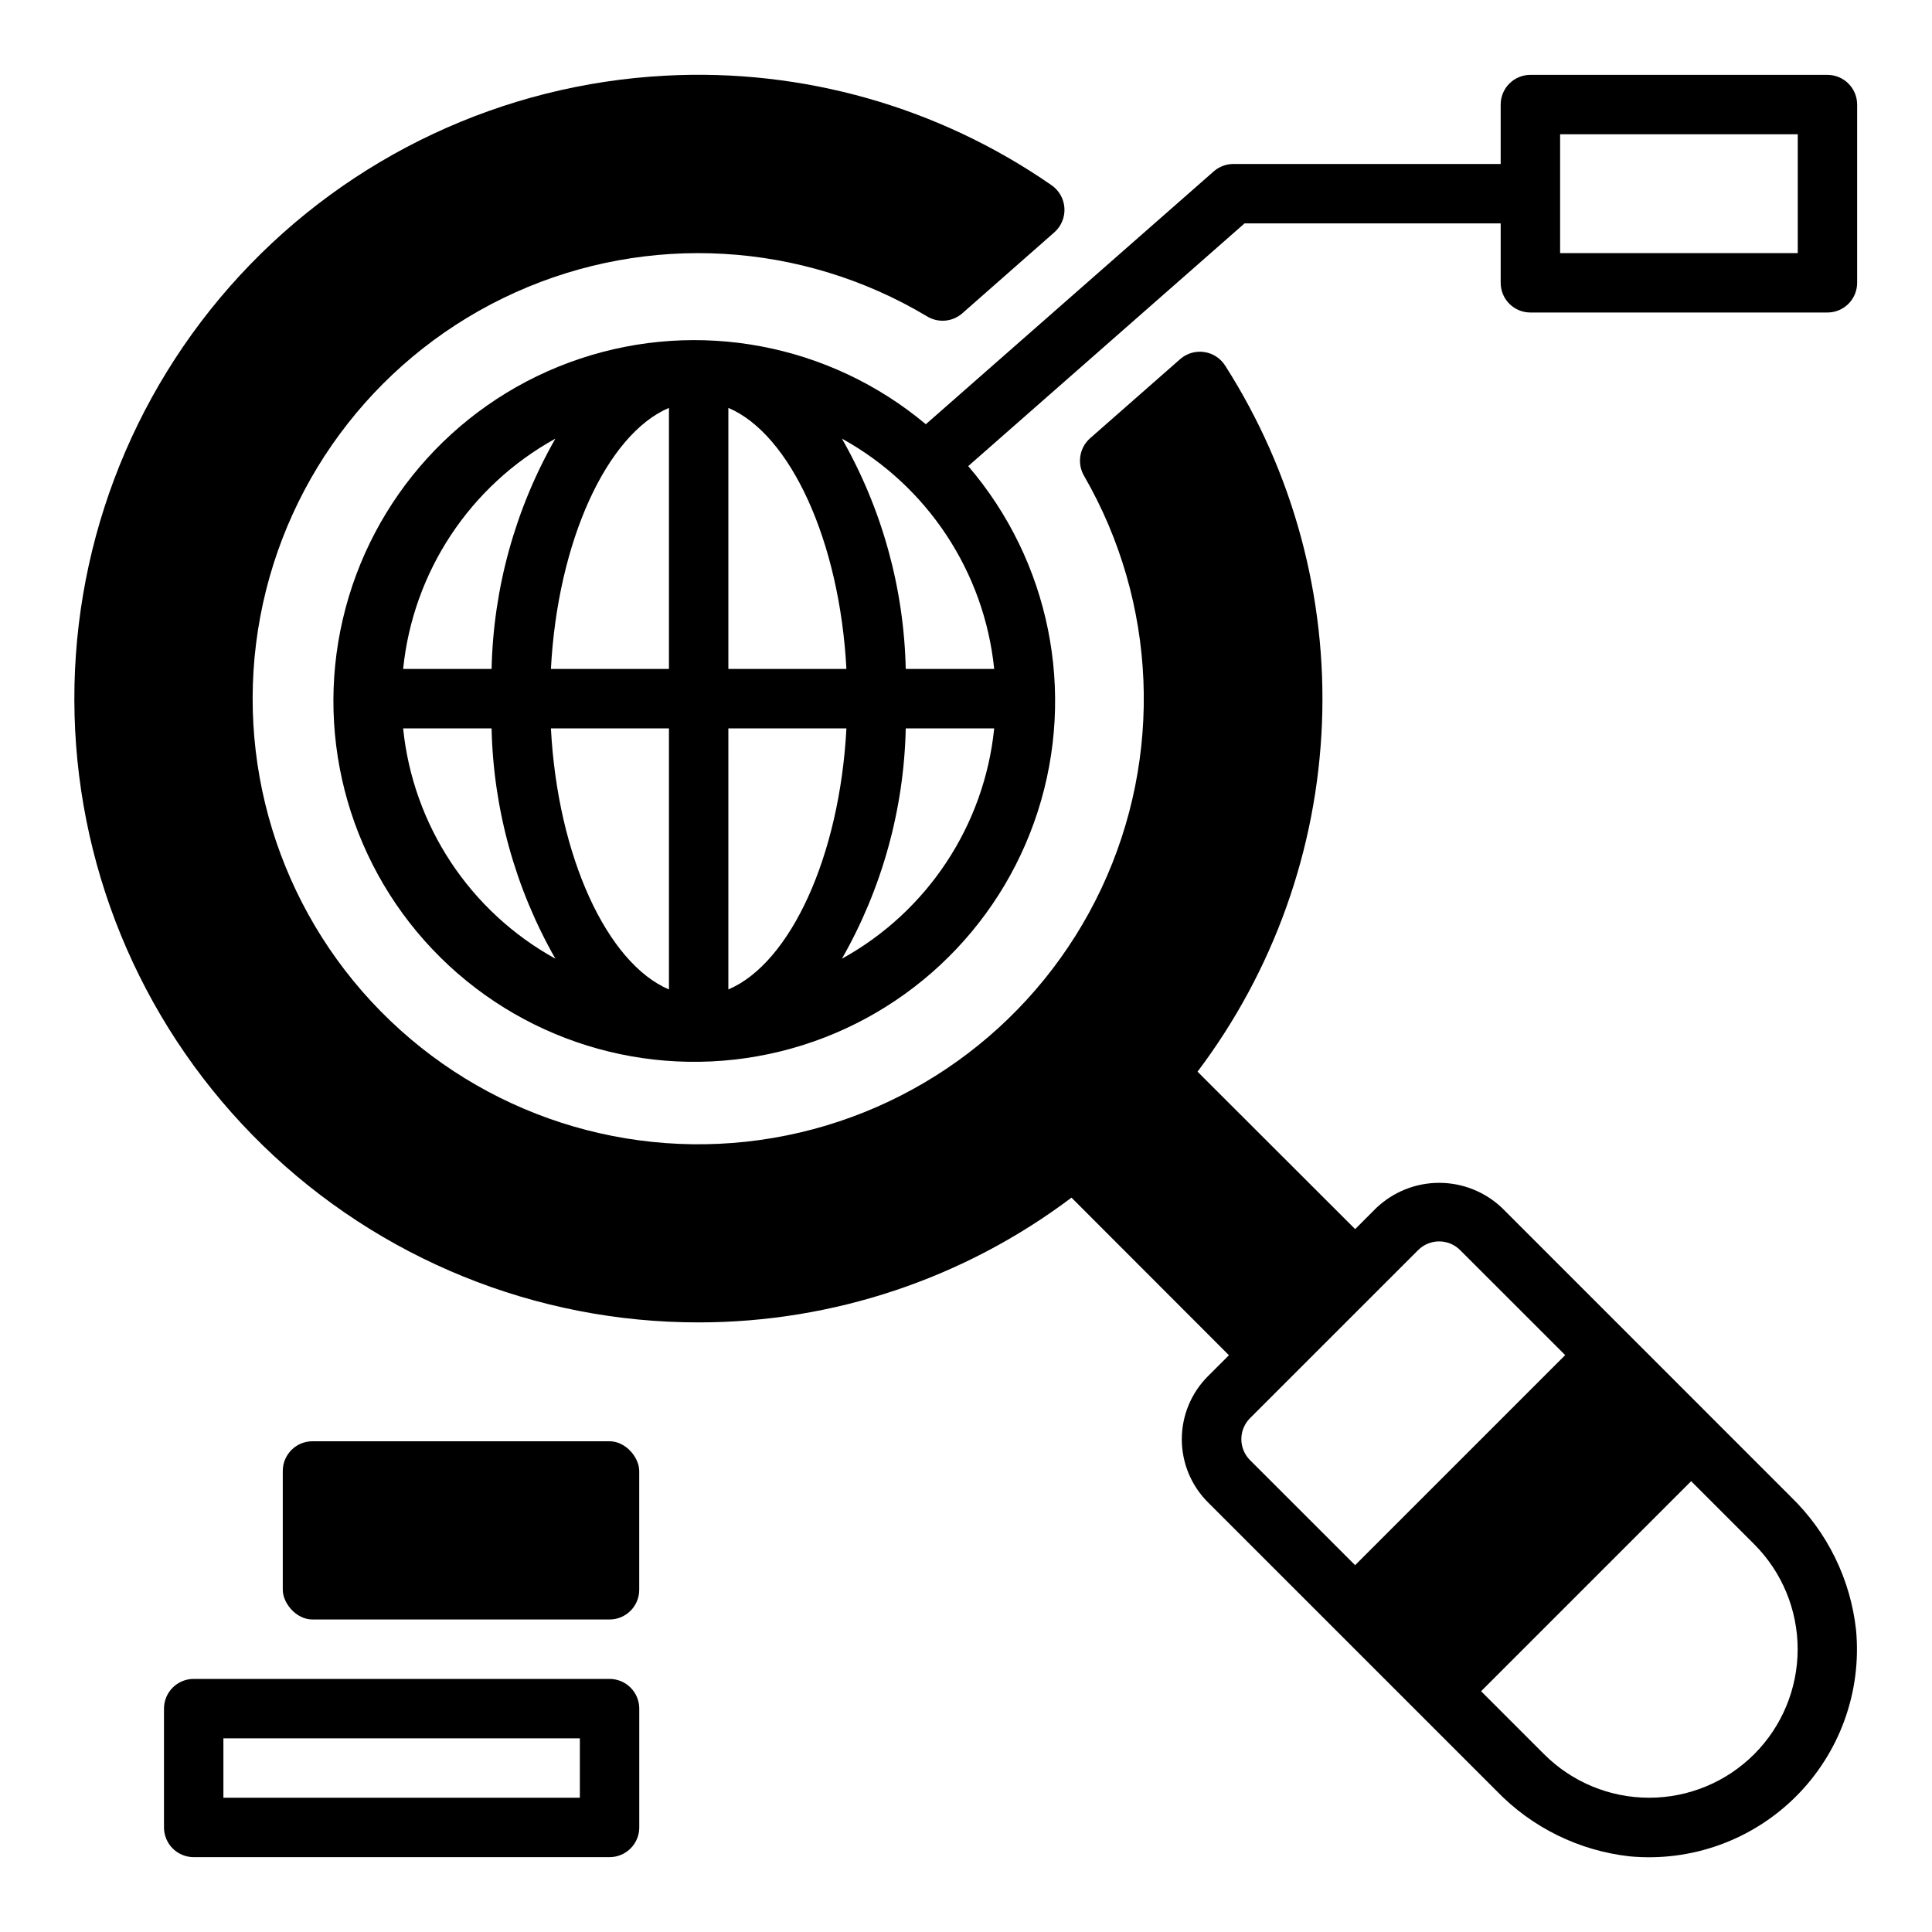
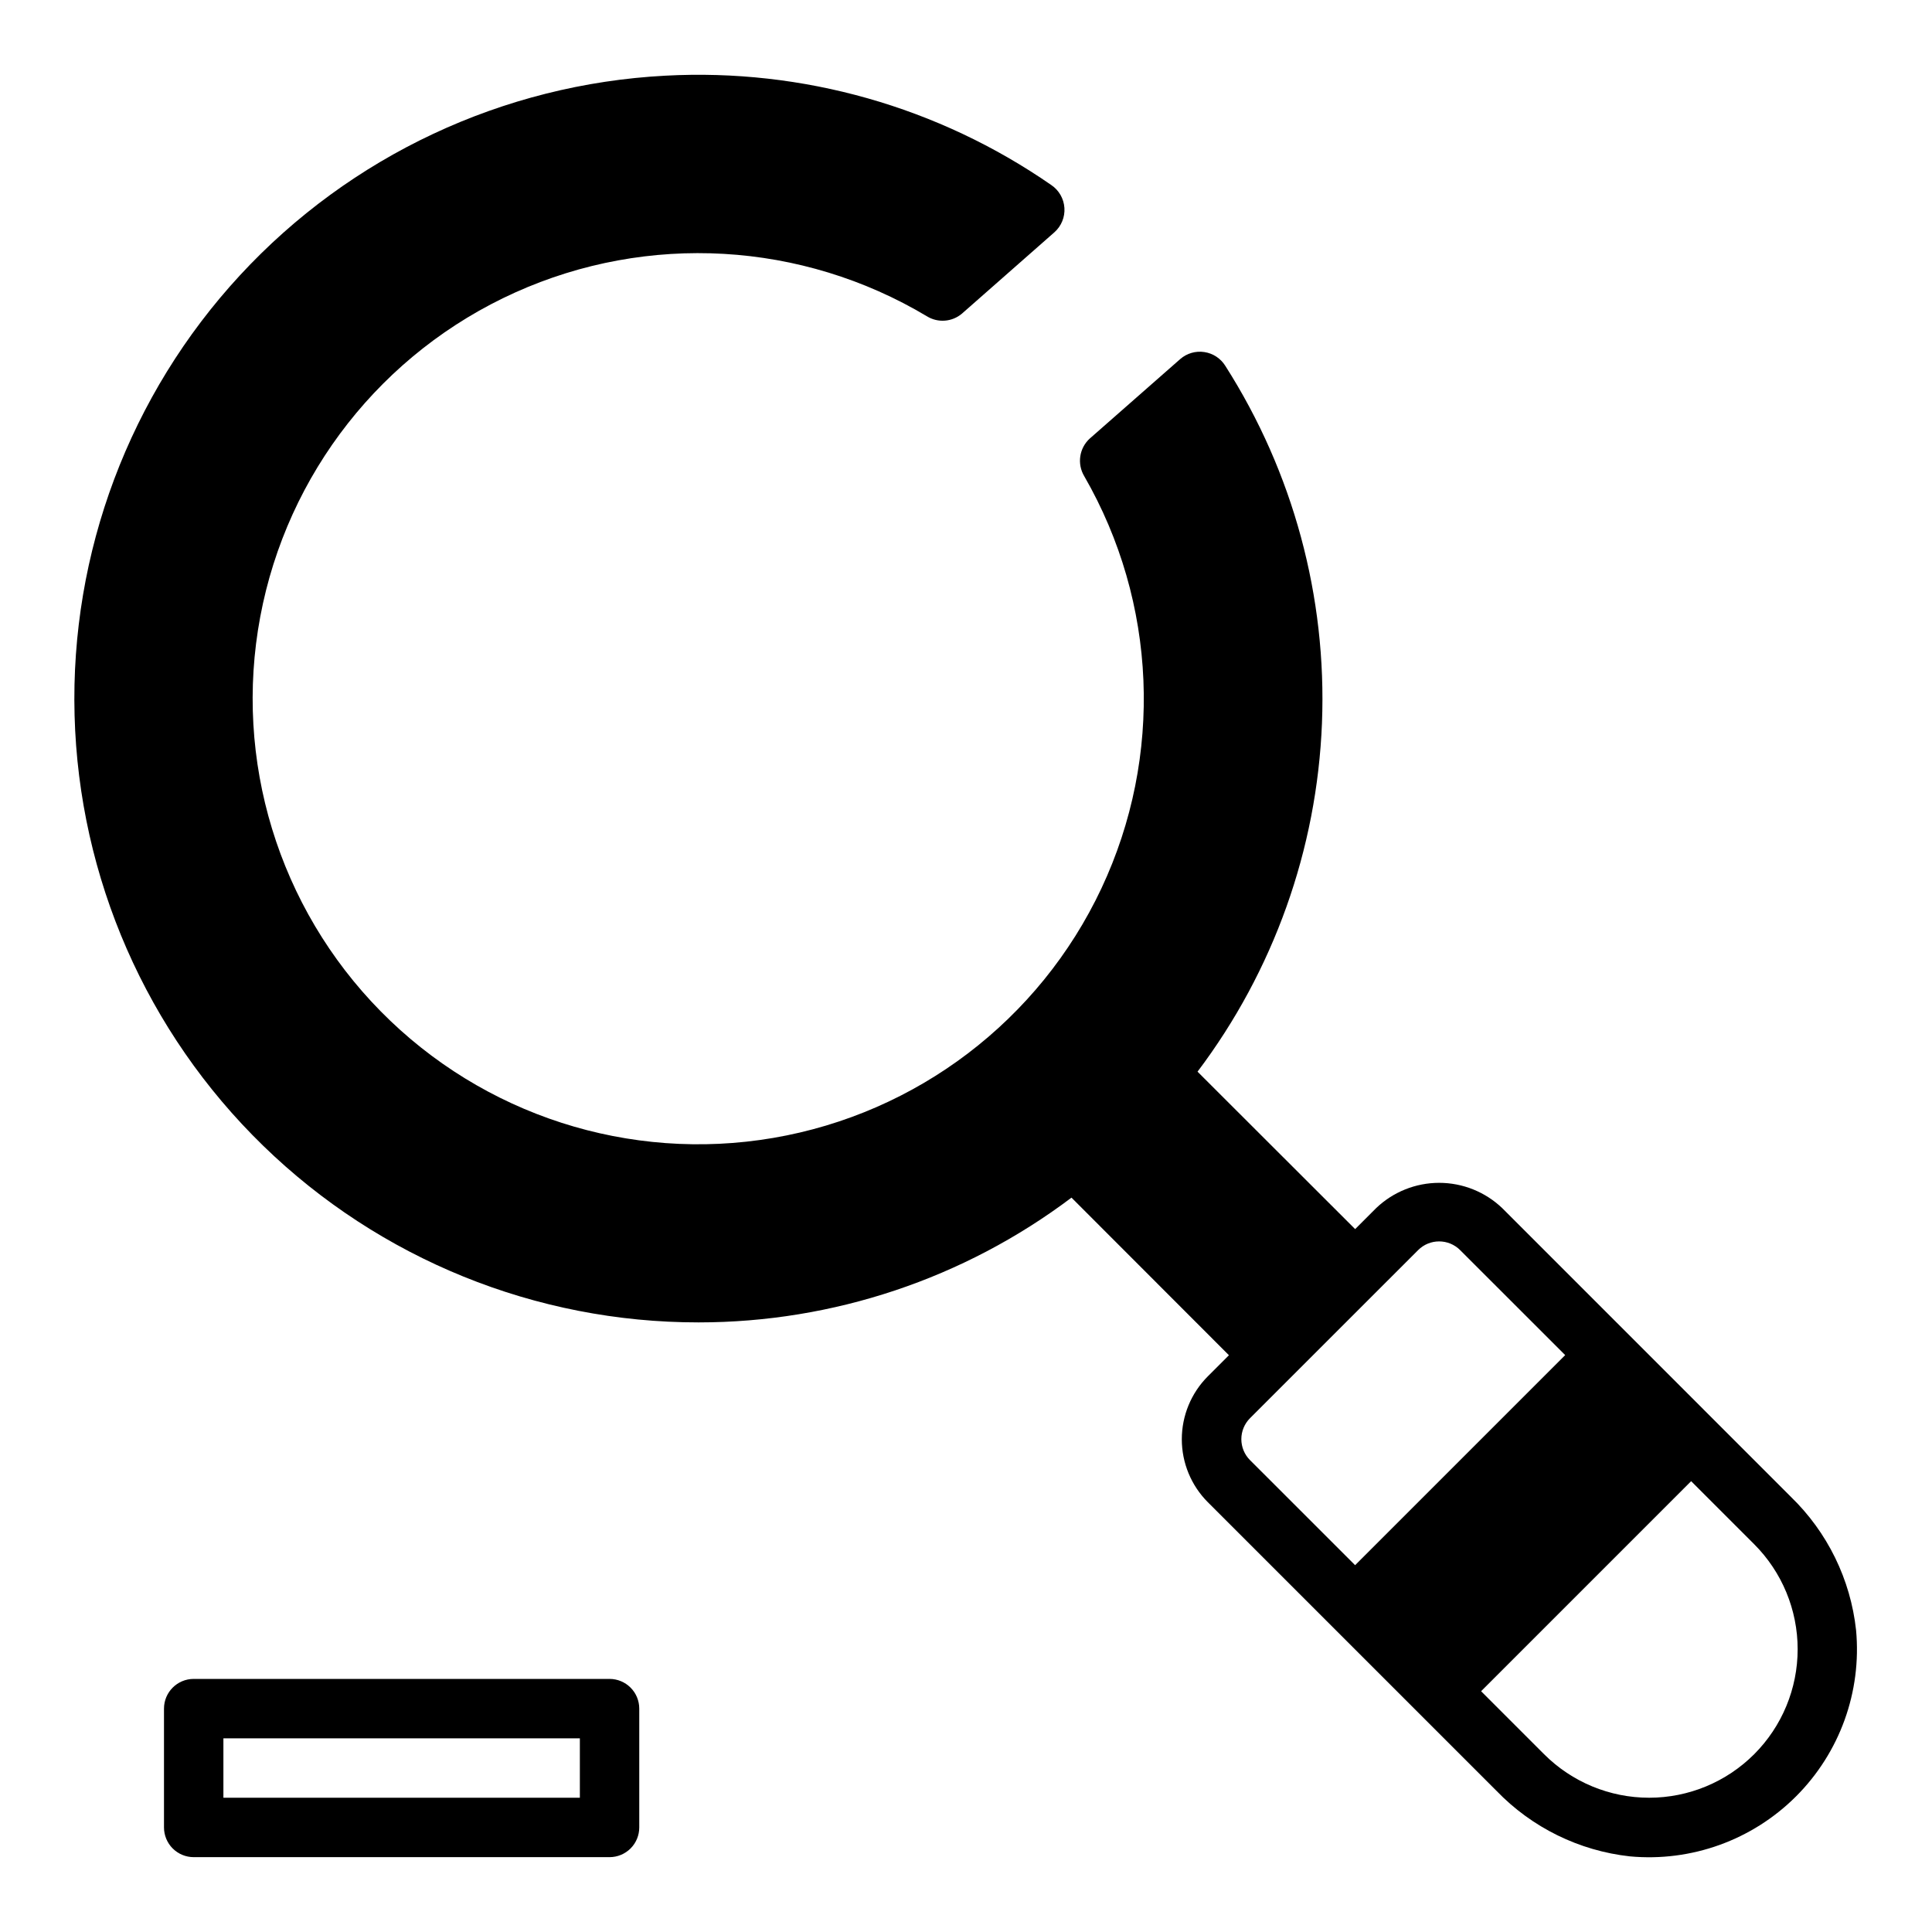
<svg xmlns="http://www.w3.org/2000/svg" fill="#000000" width="800px" height="800px" version="1.1" viewBox="144 144 512 512">
  <g>
-     <path d="m628.29 163.84h-78.723c-4.348 0-7.871 3.527-7.871 7.875v15.742h-70.848c-1.914 0-3.762 0.699-5.195 1.961l-76.297 67.008c-25.48-21.324-60.203-27.891-91.711-17.348-31.512 10.543-55.289 36.688-62.805 69.051-7.519 32.363 2.301 66.309 25.934 89.66 23.637 23.355 57.695 32.766 89.969 24.859 32.27-7.906 58.125-31.992 68.289-63.625 10.164-31.633 3.184-66.273-18.441-91.5l73.227-64.32h67.879v15.742c0 2.09 0.828 4.09 2.305 5.566 1.477 1.477 3.481 2.305 5.566 2.305h78.723c2.086 0 4.09-0.828 5.566-2.305 1.473-1.477 2.305-3.477 2.305-5.566v-47.23c0-2.09-0.832-4.09-2.305-5.566-1.477-1.477-3.481-2.309-5.566-2.309zm-244.26 157.44c-0.473-21.434-6.285-42.414-16.91-61.039 22.652 12.492 37.734 35.305 40.352 61.039zm-62.75-69.188v69.188h-31.281c1.777-33.848 14.828-62.188 31.281-69.188zm0 84.934v69.188c-16.453-7-29.504-35.34-31.281-69.188zm15.742 69.188 0.004-69.188h31.285c-1.781 33.848-14.832 62.188-31.285 69.188zm0.004-84.934v-69.188c16.453 7 29.504 35.34 31.281 69.188zm-45.84-61.039c-10.625 18.625-16.438 39.605-16.91 61.039h-23.441c2.617-25.734 17.699-48.547 40.352-61.039zm-40.352 76.785h23.441c0.473 21.434 6.285 42.414 16.91 61.039-22.652-12.492-37.734-35.305-40.352-61.039zm116.29 61.039c10.625-18.625 16.438-39.605 16.91-61.039h23.441c-2.617 25.734-17.699 48.547-40.352 61.039zm253.3-186.99h-62.977v-31.488h62.977z" />
-     <path d="m226.81 525.95h78.719c4.348 0 7.871 4.348 7.871 7.871v31.488c0 4.348-3.523 7.871-7.871 7.871h-78.719c-4.348 0-7.871-4.348-7.871-7.871v-31.488c0-4.348 3.523-7.871 7.871-7.871z" />
    <path d="m618.55 540.62-76.453-76.461c-4.5-4.297-10.48-6.695-16.703-6.695-6.219 0-12.199 2.398-16.699 6.695l-5.566 5.566-41.77-41.723c20.156-26.707 31.66-58.938 32.977-92.371 1.316-33.434-7.621-66.469-25.613-94.676-1.227-1.973-3.254-3.309-5.551-3.656-2.297-0.352-4.629 0.324-6.383 1.844l-23.945 21.035h-0.004c-2.836 2.555-3.461 6.758-1.496 10.027 19.289 33.469 20.988 74.25 4.555 109.2-16.434 34.957-48.926 59.664-87 66.16-38.074 6.496-76.922-6.043-104.02-33.57s-39.012-66.57-31.91-104.54c7.102-37.969 32.32-70.062 67.535-85.938 35.211-15.875 75.961-13.527 109.12 6.289 2.938 1.824 6.723 1.527 9.344-0.73l24.473-21.531c1.828-1.629 2.805-4.012 2.641-6.457-0.164-2.445-1.445-4.68-3.477-6.051-29.926-20.738-65.902-30.938-102.27-28.984-43.043 2.266-83.496 21.25-112.75 52.91-29.246 31.66-44.973 73.492-43.82 116.58 1.148 43.09 19.078 84.023 49.973 114.08 30.891 30.055 72.301 46.859 115.4 46.824 35.656 0 70.344-11.605 98.82-33.062l41.723 41.762-5.574 5.574c-4.43 4.43-6.914 10.434-6.914 16.695 0 6.266 2.484 12.27 6.914 16.699l76.469 76.461c9.391 9.746 21.898 15.895 35.352 17.379 16.316 1.512 32.457-4.316 44.047-15.902 11.586-11.582 17.418-27.727 15.906-44.043-1.461-13.465-7.598-25.992-17.34-35.398zm-143.27-9.66h-0.004c-1.477-1.477-2.309-3.481-2.309-5.57 0-2.09 0.832-4.09 2.309-5.566l44.539-44.531 0.004-0.004c3.074-3.07 8.055-3.07 11.129 0l27.844 27.828-55.672 55.672zm133.59 77.934h-0.004c-7.383 7.379-17.391 11.523-27.828 11.523s-20.445-4.144-27.828-11.523l-16.703-16.703 55.664-55.664 16.695 16.695c7.383 7.383 11.531 17.395 11.531 27.836s-4.148 20.453-11.531 27.836z" />
    <path d="m305.54 588.93h-110.21c-4.348 0-7.871 3.527-7.871 7.875v31.488c0 2.086 0.832 4.09 2.305 5.566 1.477 1.473 3.481 2.305 5.566 2.305h110.21c2.086 0 4.09-0.832 5.566-2.305 1.477-1.477 2.305-3.481 2.305-5.566v-31.488c0-2.09-0.828-4.09-2.305-5.566-1.477-1.477-3.481-2.309-5.566-2.309zm-7.871 31.488h-94.465v-15.742h94.465z" />
  </g>
</svg>